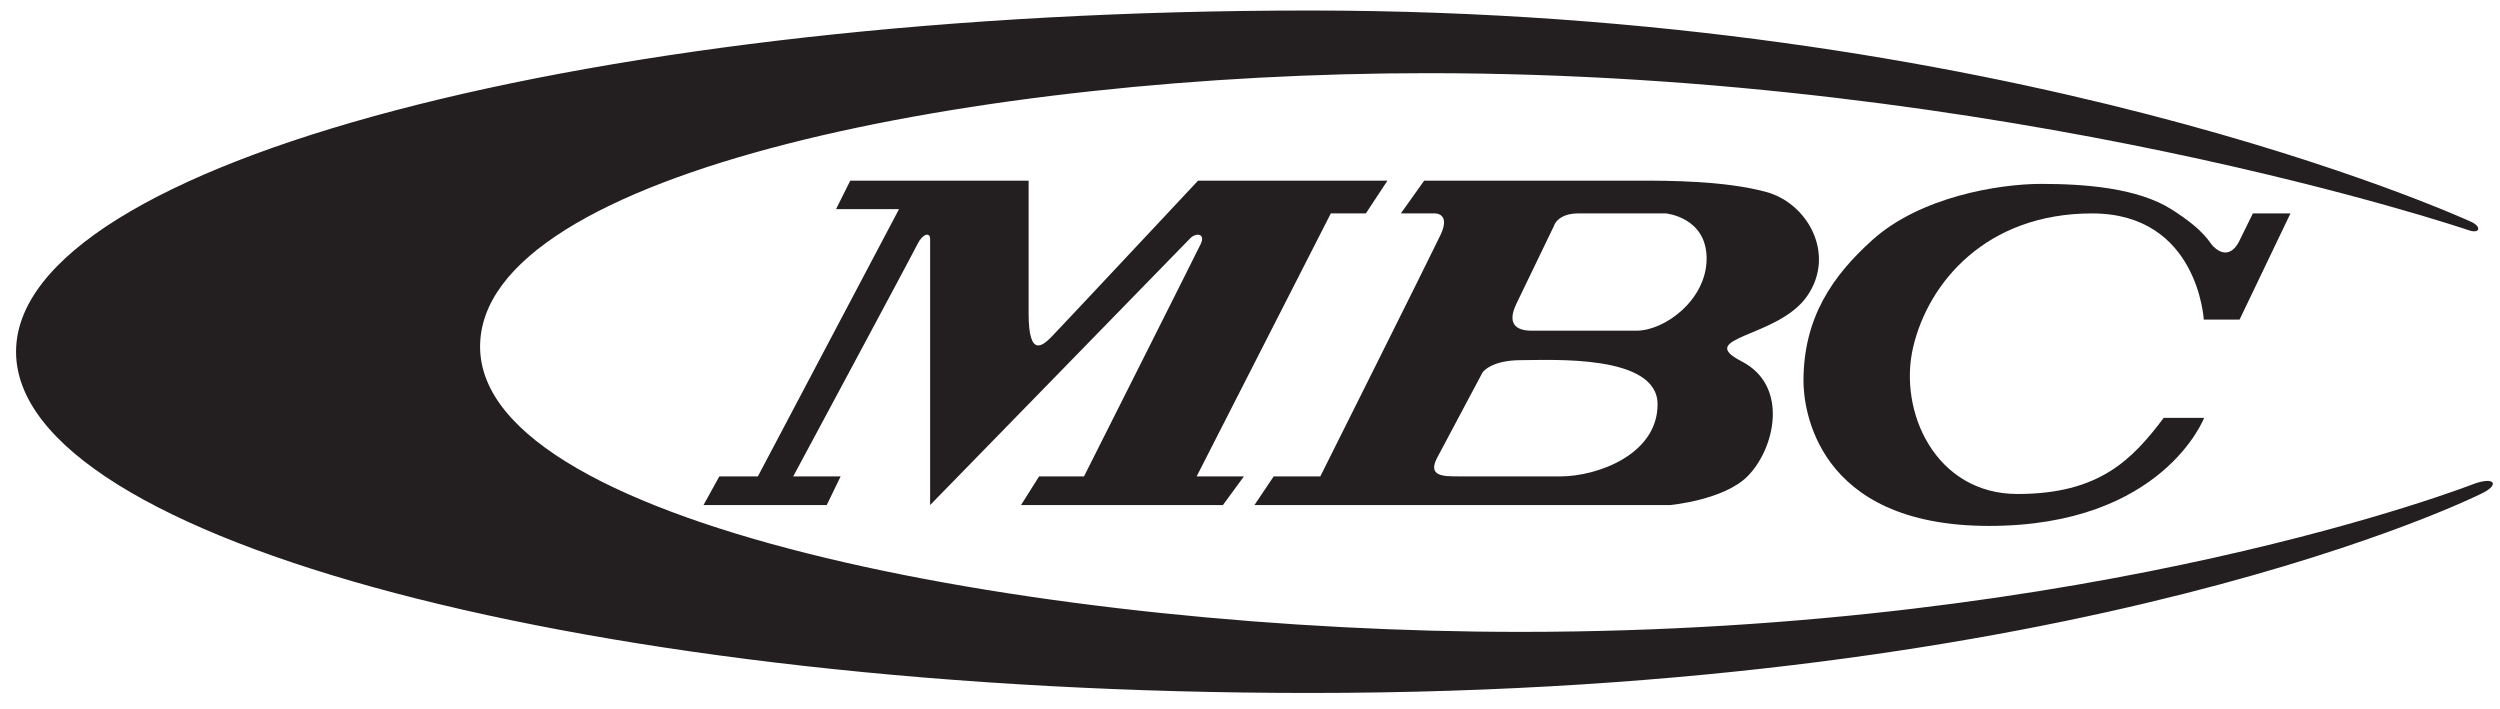
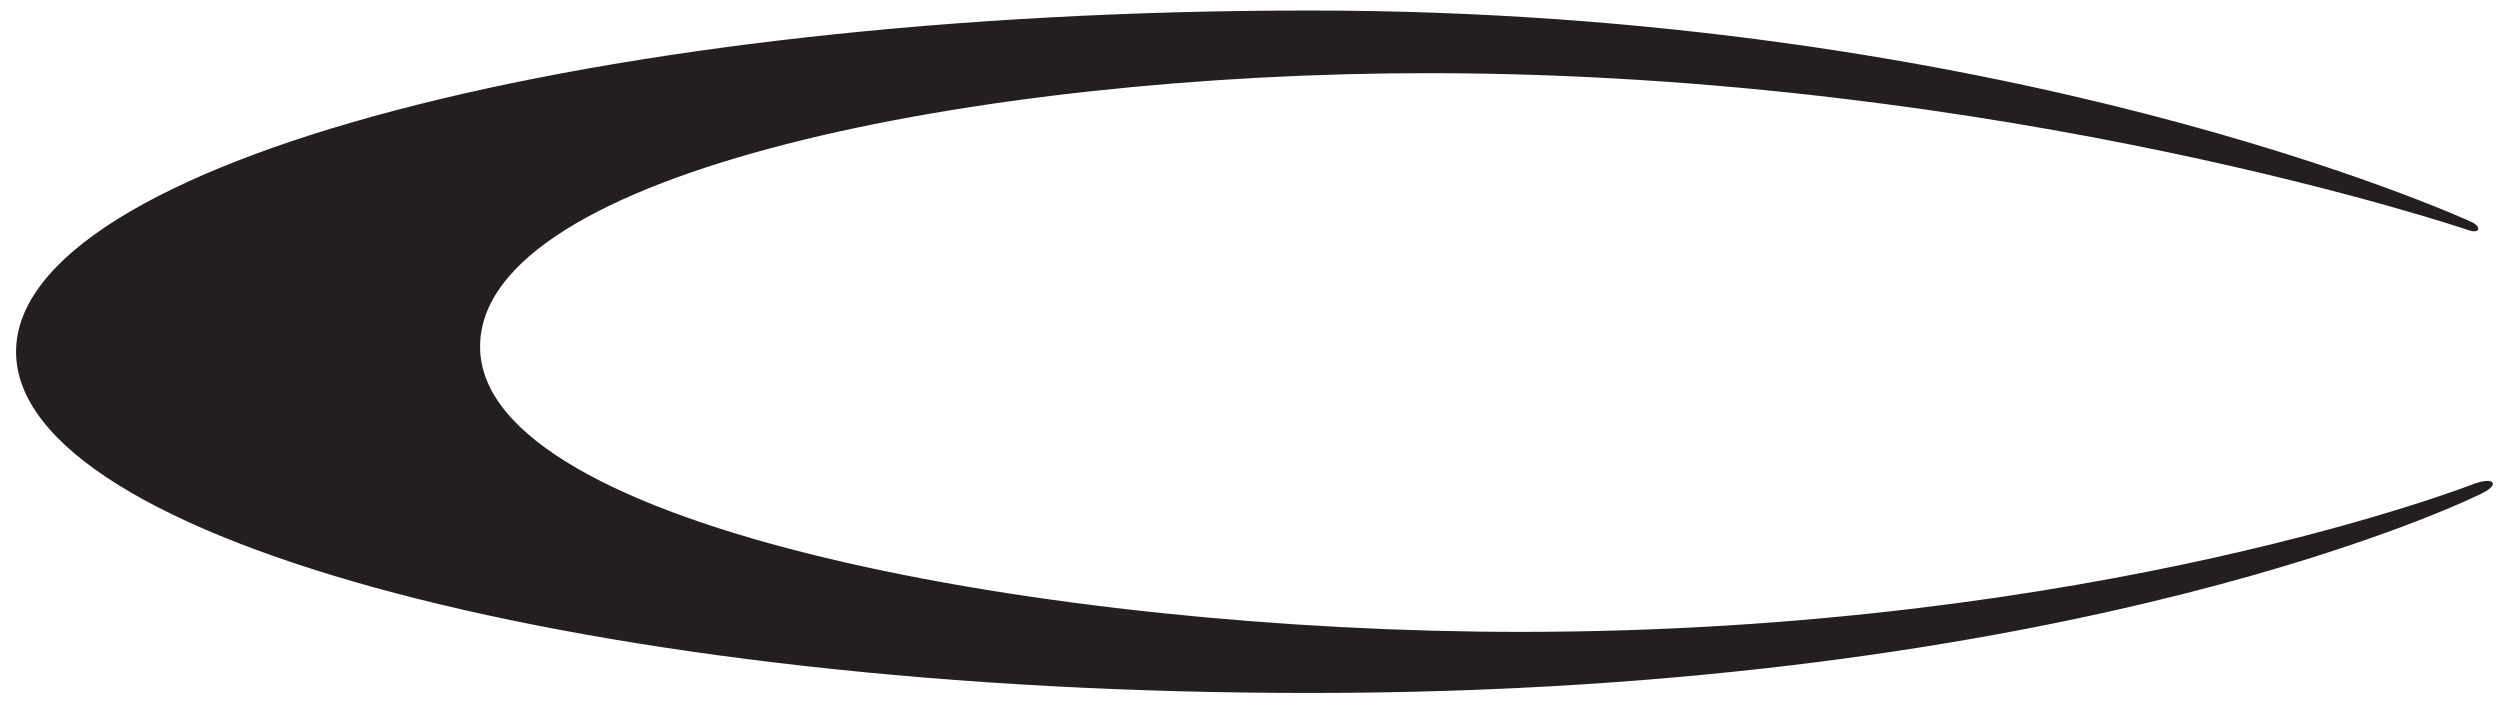
<svg xmlns="http://www.w3.org/2000/svg" xmlns:ns1="http://sodipodi.sourceforge.net/DTD/sodipodi-0.dtd" xmlns:ns2="http://www.inkscape.org/namespaces/inkscape" width="271.909" height="77.161" viewBox="0 0 271.909 77.161" version="1.1" id="svg16" ns1:docname="Munhwa Broadcasting Corporation (1961).svg" ns2:version="1.4 (86a8ad7, 2024-10-11)">
  <defs id="defs16" />
  <ns1:namedview id="namedview16" pagecolor="#ffffff" bordercolor="#000000" borderopacity="0.25" ns2:showpageshadow="2" ns2:pageopacity="0.0" ns2:pagecheckerboard="0" ns2:deskcolor="#d1d1d1" ns2:zoom="1.74875" ns2:cx="139.24232" ns2:cy="39.170836" ns2:window-width="1920" ns2:window-height="1009" ns2:window-x="-8" ns2:window-y="-8" ns2:window-maximized="1" ns2:current-layer="svg16" />
  <g id="surface1" style="fill:#231f20;fill-opacity:1" transform="matrix(1.597,0,0,1.549,-185.449,-0.628)">
    <path style="fill:#231f20;fill-opacity:1;fill-rule:nonzero;stroke:none" d="m 284.336,16.598 c 0,0 -31.48,-11.055 -70.973,-11.055 -30.336,0 -64.543,6.852 -64.543,19.203 0,12.84 39.098,20.027 70.855,20.027 39.301,0 64.992,-10.414 64.992,-10.414 1.41,-0.508 1.723,0.121 0.355,0.754 0,0 -27.082,13.949 -79.707,13.949 -48.656,0 -88.098,-10.727 -88.098,-23.957 0,-13.23 39.441,-23.961 88.098,-23.961 47.48,0 78.355,14.496 79.074,14.82 0.746,0.336 0.645,0.844 -0.055,0.633" id="path13" />
-     <path style="fill:#231f20;fill-opacity:1;fill-rule:nonzero;stroke:none" d="m 174.031,13.09 -0.969,2 h 4.289 l -9.613,18.766 h -2.625 l -1.078,2.012 h 8.391 l 0.949,-2.012 h -3.23 c 0,0 8.078,-15.5 8.449,-16.285 0.371,-0.785 0.875,-0.867 0.875,-0.402 v 18.699 c 0,0 17.312,-18.293 17.703,-18.719 0.391,-0.422 1.07,-0.363 0.73,0.379 -0.238,0.523 -7.953,16.328 -7.953,16.328 h -3.059 l -1.23,2.012 h 13.75 l 1.43,-2.012 h -3.219 l 9.137,-18.465 h 2.387 l 1.469,-2.301 h -12.898 c 0,0 -9.336,10.285 -9.949,10.93 -0.609,0.645 -1.59,1.566 -1.59,-1.602 v -9.328 z m 0,0" id="path14" />
-     <path style="fill:#231f20;fill-opacity:1;fill-rule:nonzero;stroke:none" d="m 227.582,23.625 h -7.152 c -1.098,0 -1.676,-0.523 -1.031,-1.895 l 2.543,-5.434 c 0,0 0.223,-0.906 1.668,-0.906 h 5.961 c 0,0 2.781,0.258 2.781,3.168 0,2.91 -2.859,5.066 -4.77,5.066 m -5.164,10.23 h -6.996 c -0.988,0 -2.062,0 -1.445,-1.262 l 3.117,-6.039 c 0,0 0.555,-0.859 2.621,-0.859 2.066,0 9.297,-0.434 9.297,3.102 0,3.535 -4.129,5.059 -6.594,5.059 m 13.988,-19.973 c -2.848,-0.793 -6.691,-0.793 -8.664,-0.793 h -14.625 l -1.59,2.301 h 2.309 c 0,0 1.109,-0.043 0.395,1.508 -0.715,1.555 -8.188,16.957 -8.188,16.957 h -3.176 l -1.309,2.012 h 28.328 c 0,0 3.637,-0.352 5.246,-2.012 1.863,-1.918 2.863,-6.352 -0.398,-8.078 -3.258,-1.723 2.465,-1.637 4.453,-4.566 1.988,-2.934 0.066,-6.535 -2.781,-7.328" id="path15" />
-     <path style="fill:#231f20;fill-opacity:1;fill-rule:nonzero;stroke:none" d="m 269.555,15.391 h 2.559 l -3.465,7.457 h -2.438 c 0,0 -0.391,-7.457 -7.609,-7.457 -7.215,0 -11.148,4.852 -12.184,9.391 -1.031,4.531 1.531,10.309 7.105,10.309 5.578,0 7.812,-2.41 9.961,-5.344 h 2.75 c 0,0 -2.809,7.586 -14.648,7.586 -11.844,0 -12.637,-8.359 -12.637,-10.172 0,-4.484 2.004,-7.406 4.68,-9.895 3.266,-3.039 8.621,-3.949 11.512,-3.949 2.891,0 6.539,0.266 8.867,1.785 2.328,1.52 2.562,2.324 2.852,2.609 1.176,1.172 1.801,-0.449 1.801,-0.449 z m 0,0" id="path16" />
  </g>
</svg>